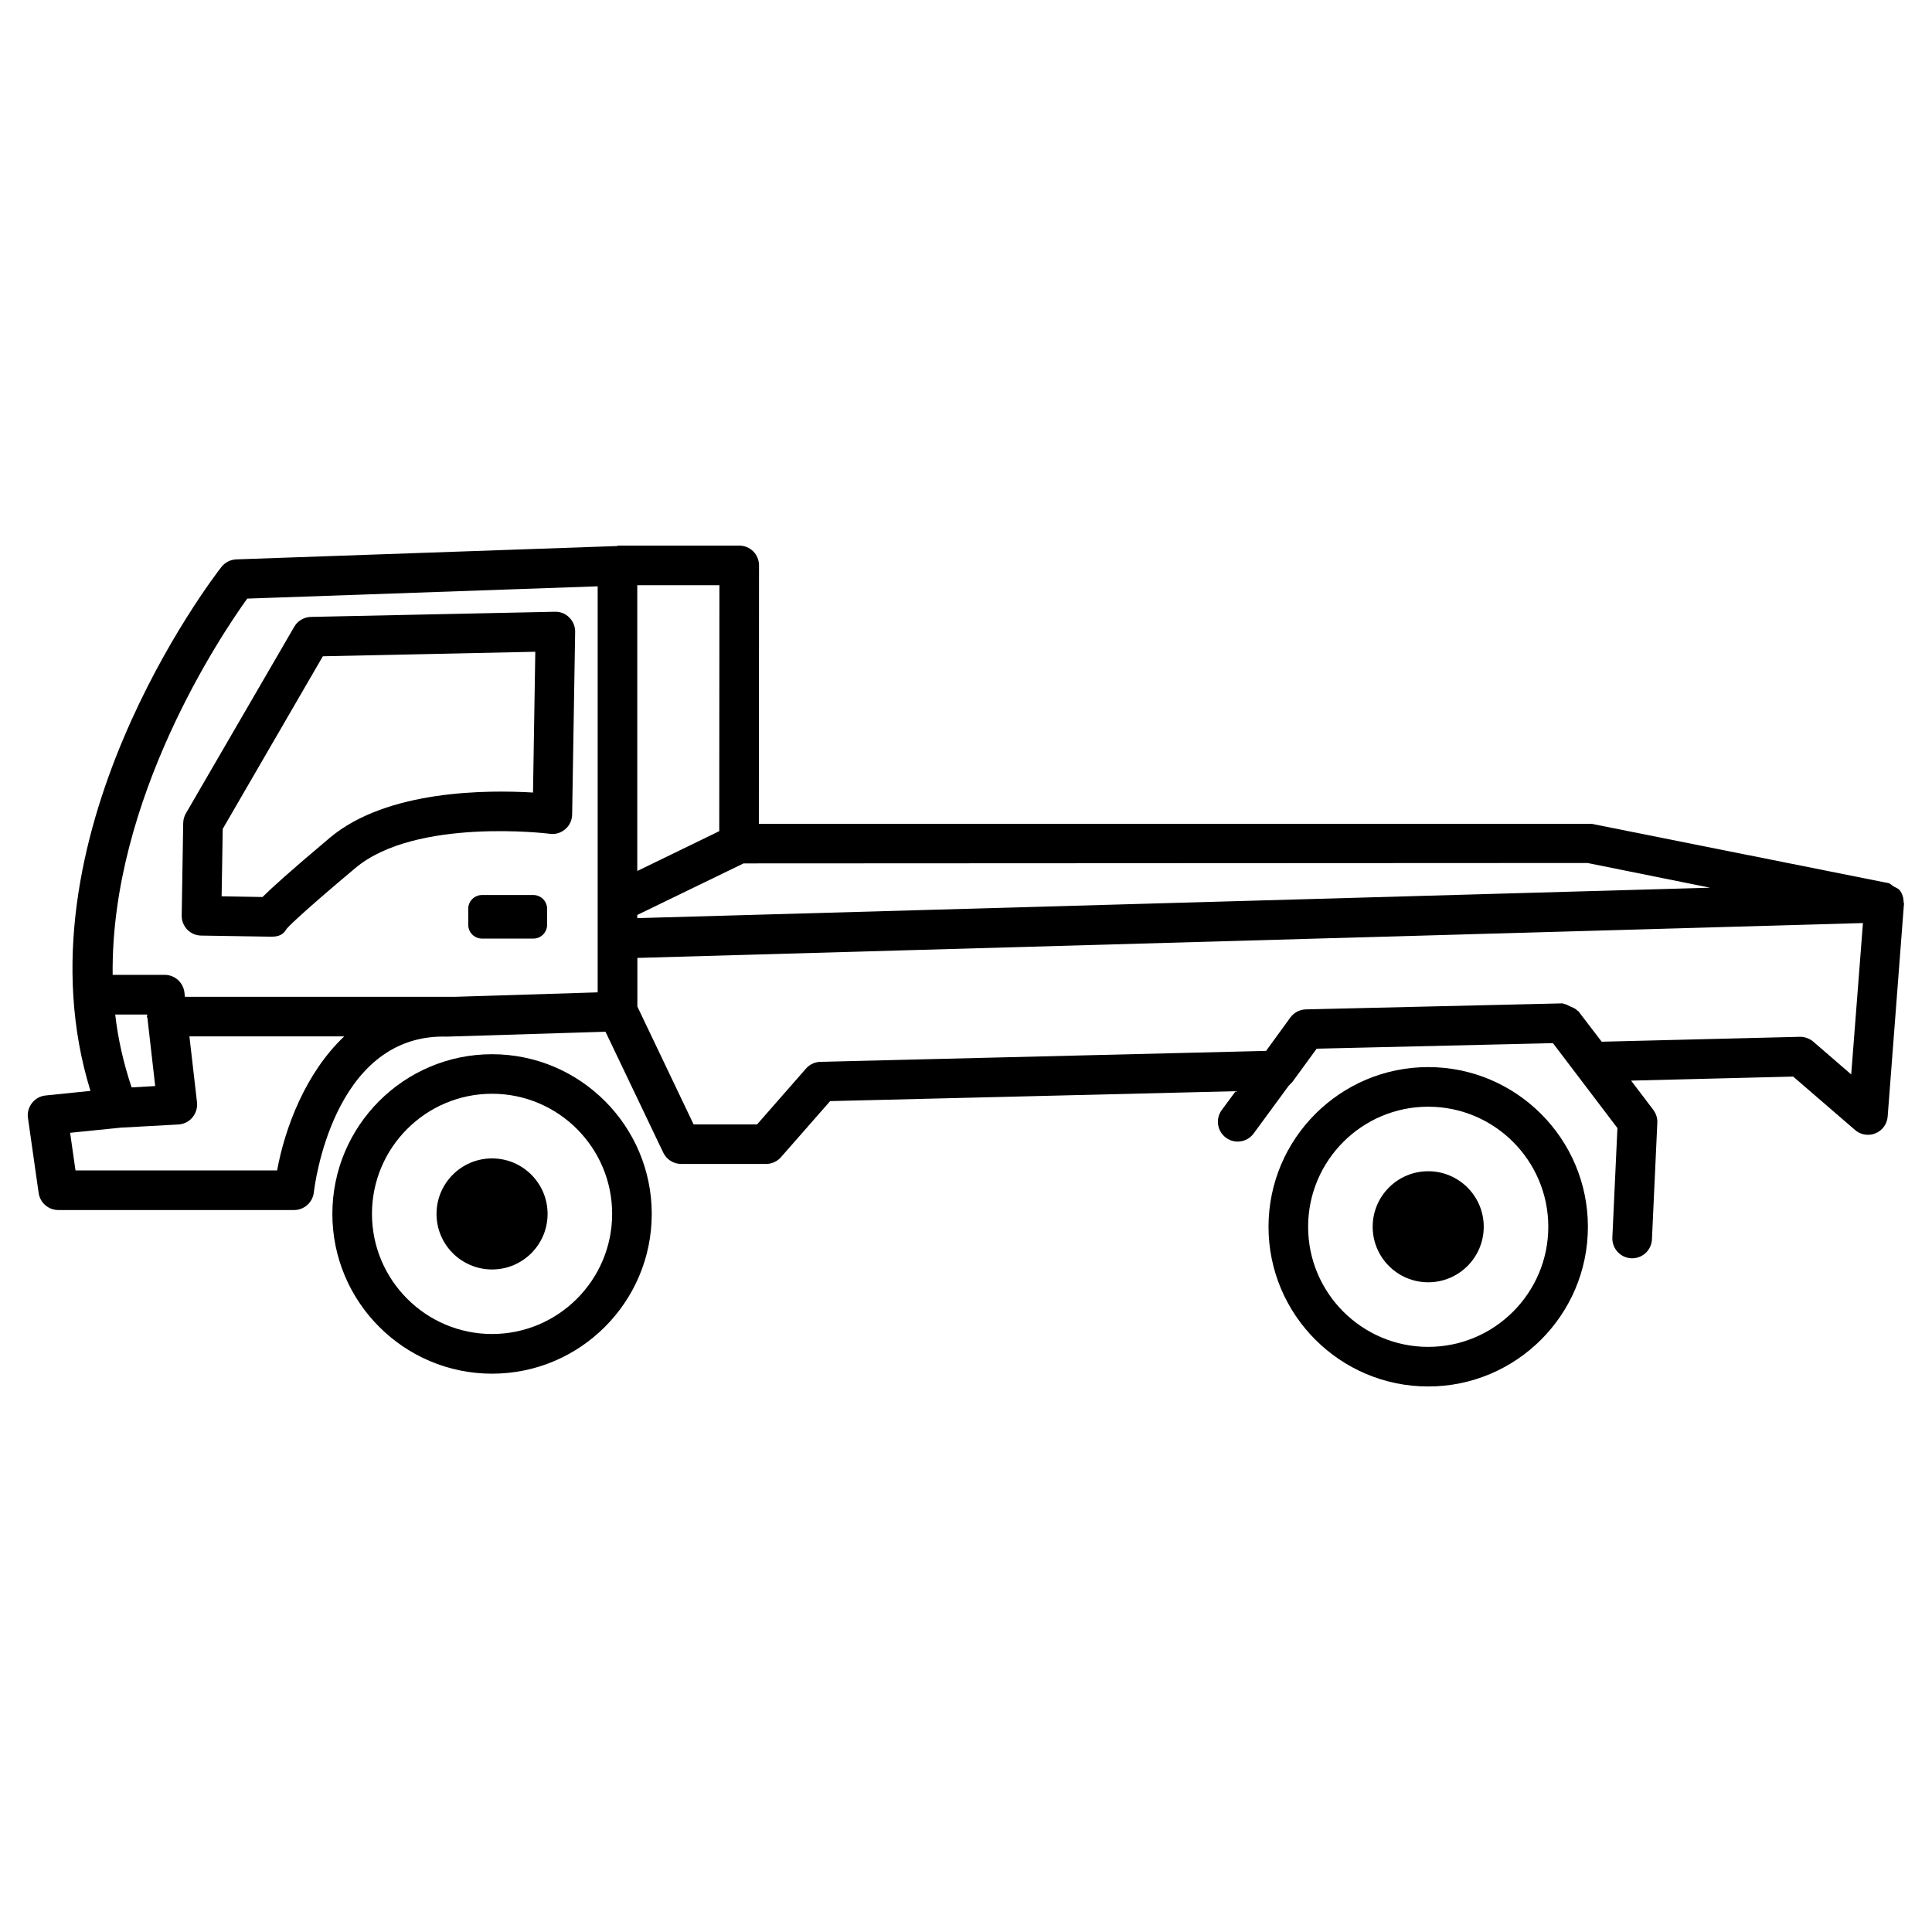
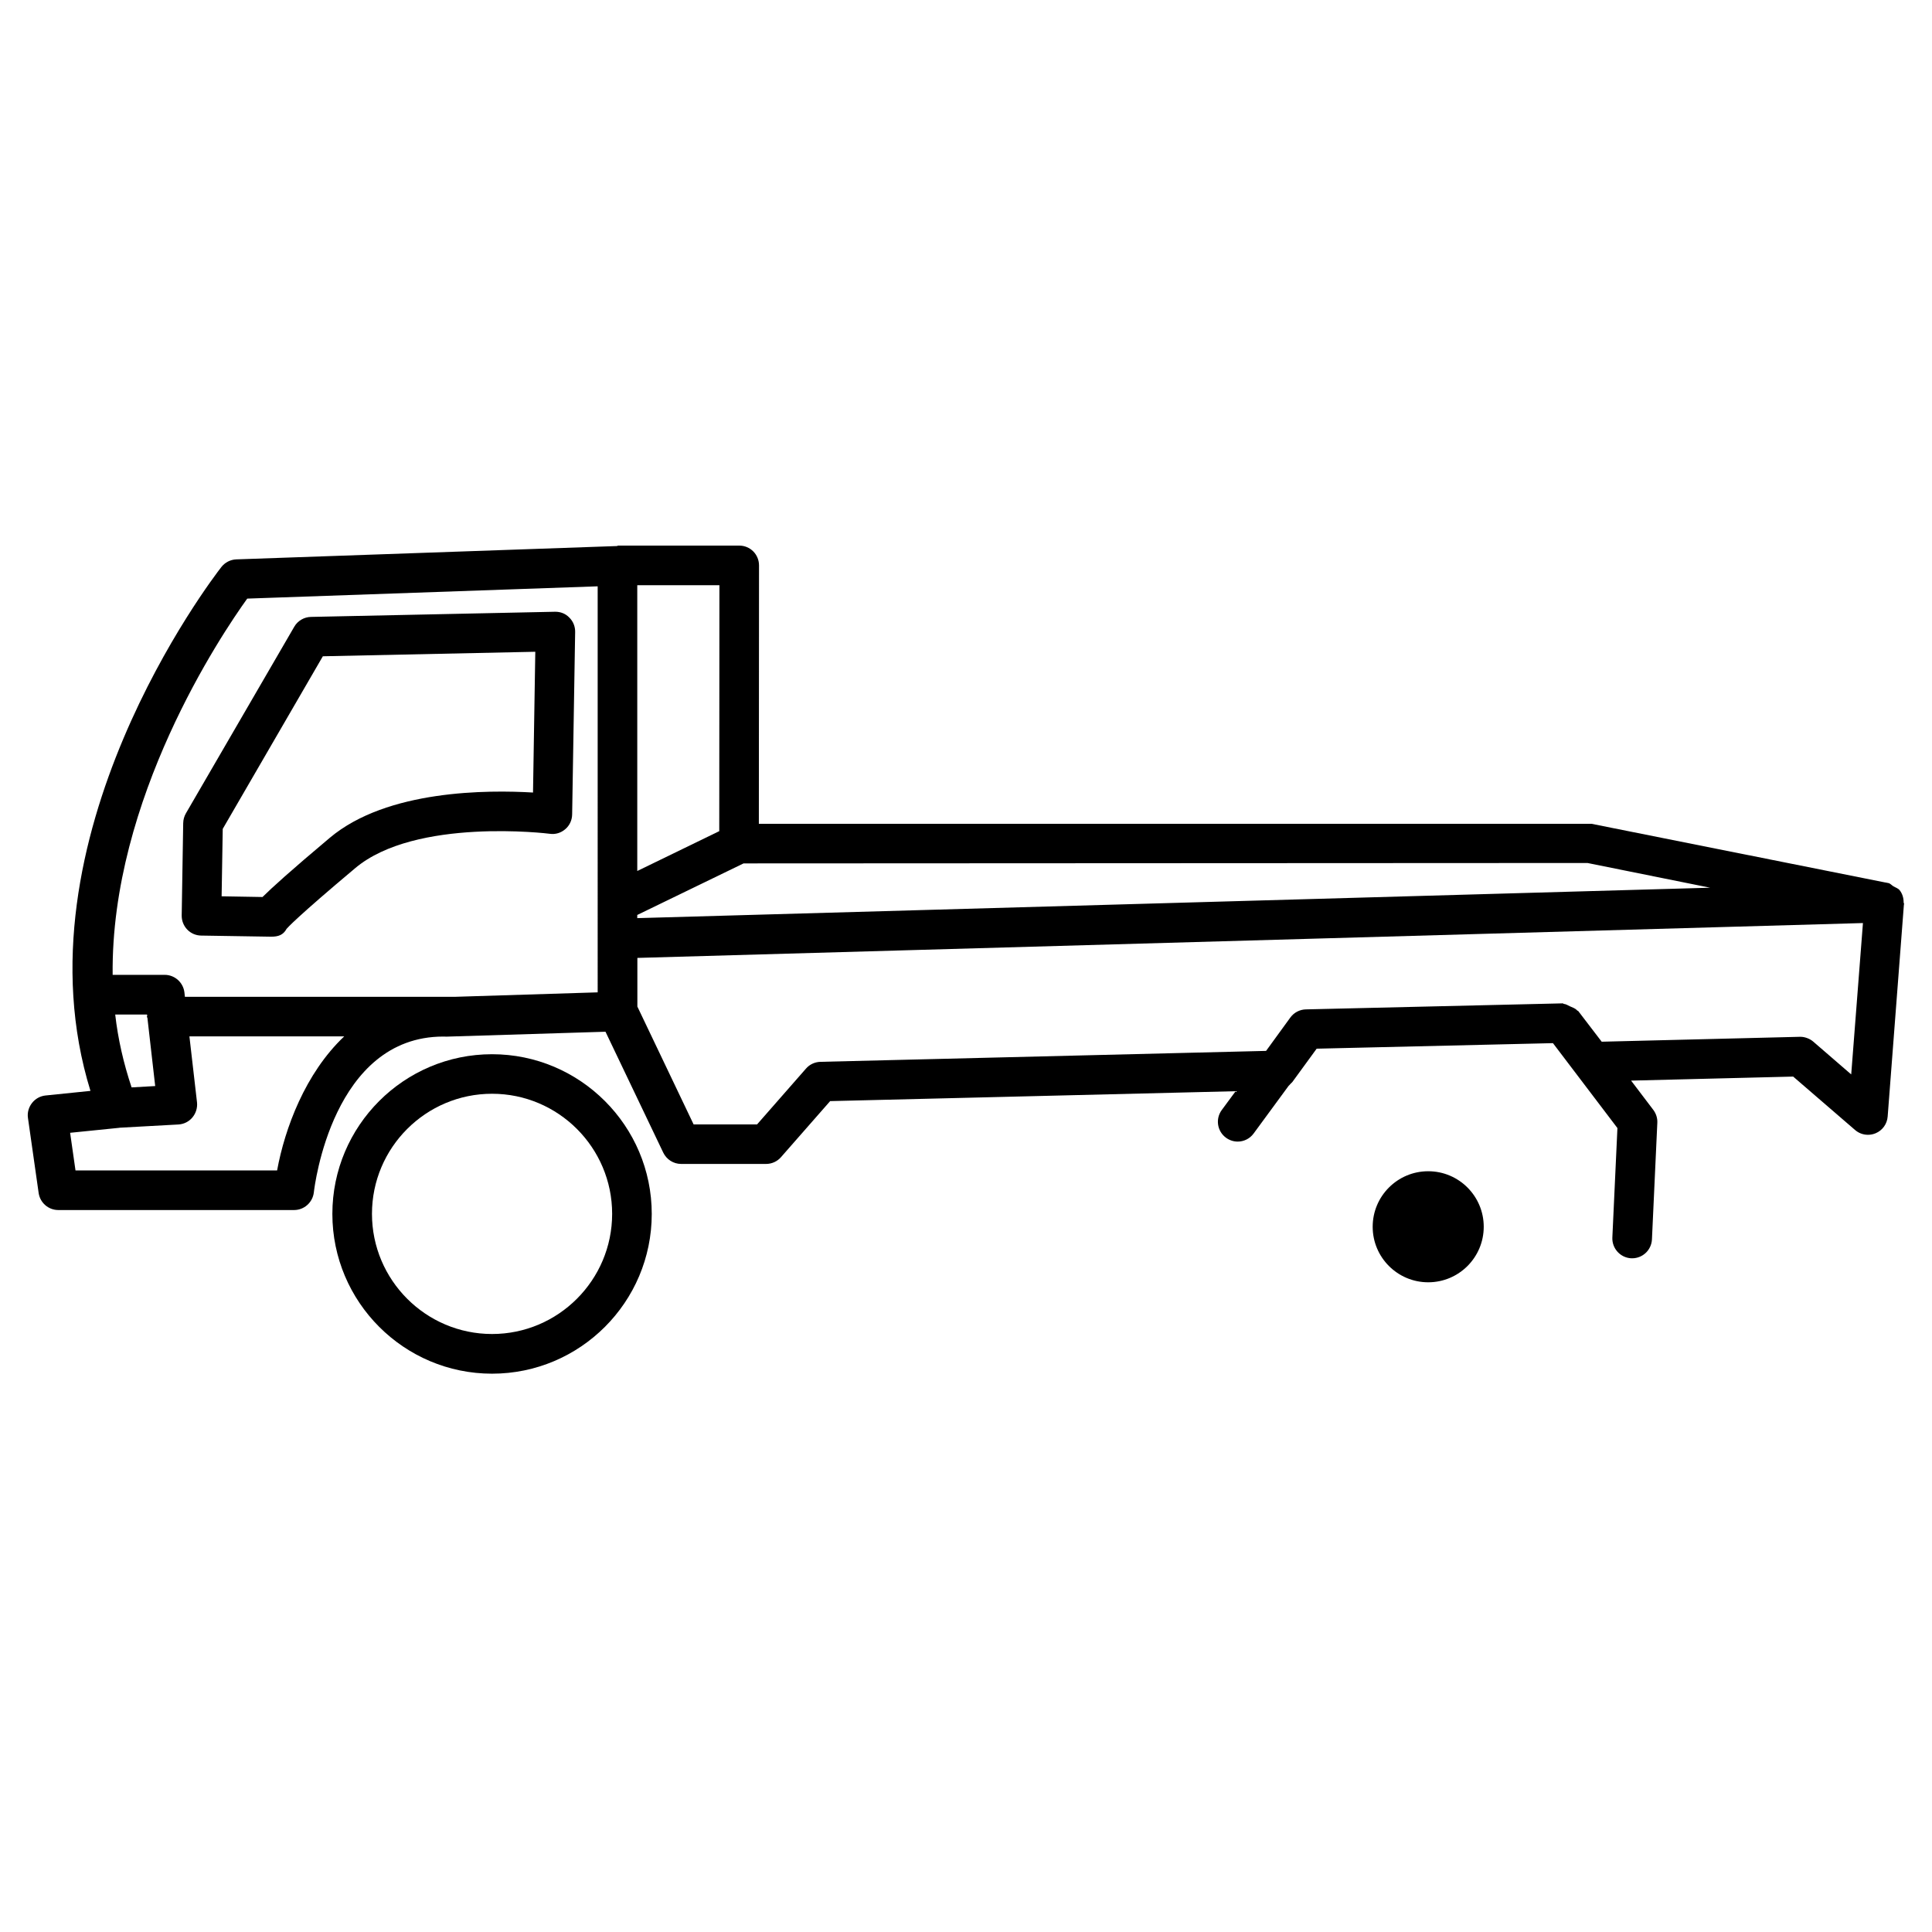
<svg xmlns="http://www.w3.org/2000/svg" fill="#000000" width="800px" height="800px" version="1.1" viewBox="144 144 512 512">
  <g>
    <path d="m192.55 362.11-0.398 24.496c-0.02 1.387 0.504 2.731 1.469 3.738s2.289 1.574 3.695 1.594l18.391 0.293h0.188c1.848 0 3.168-0.441 4.051-2.078 0.23-0.273 2.707-3.086 18.18-16.078 15.996-13.477 51.219-9.172 51.598-9.109 1.492 0.211 2.961-0.25 4.094-1.238 1.133-0.965 1.785-2.394 1.805-3.883l0.797-48.387c0.02-1.426-0.523-2.793-1.555-3.801-0.961-1.008-2.285-1.555-3.777-1.535l-64.695 1.367c-1.805 0.039-3.508 1.027-4.41 2.602l-28.719 49.457c-0.457 0.797-0.691 1.66-0.711 2.562zm10.477 1.551 26.531-45.742 56.301-1.195-0.605 37.305c-11.797-0.691-38.625-0.82-53.867 12.008-10.496 8.816-15.43 13.309-17.82 15.68l-10.836-0.188z" />
-     <path d="m285.34 381.19h-13.602c-2.016 0-3.652 1.637-3.652 3.652v4.242c0 2.016 1.637 3.652 3.652 3.652h13.602c2.016 0 3.633-1.617 3.652-3.652v-4.242c0-2.016-1.637-3.652-3.652-3.652z" />
    <path d="m648.61 383.62c0-0.02-0.02-0.043-0.02-0.082v-0.043c0-0.125-0.105-0.188-0.105-0.316 0-1.219-0.336-2.352-1.051-3.254-0.418-0.523-1.07-0.691-1.66-1.051-0.484-0.273-0.797-0.754-1.363-0.859l-0.547-0.105c-0.043 0-0.043-0.043-0.082-0.043-0.02 0-0.043 0.02-0.062 0.02l-77.984-15.574h-220.63l0.043-68.477c0-1.387-0.547-2.731-1.531-3.715-0.988-0.988-2.309-1.531-3.715-1.531h-32.117c-0.125 0-0.188 0.125-0.316 0.125-0.043 0-0.082-0.02-0.148 0l-100.7 3.527c-1.555 0.062-2.981 0.797-3.949 2.016-2.332 3-55.355 72.004-34.699 138.84l-11.902 1.219c-1.426 0.148-2.707 0.859-3.59 1.996-0.883 1.133-1.281 2.562-1.07 3.969l2.832 19.879c0.379 2.582 2.582 4.512 5.207 4.512h62.492c2.664 0 4.914-2.016 5.227-4.66 0.188-1.699 5.016-41.312 34.301-41.312 0.293 0 0.586 0 0.883 0.02l42.109-1.301 15.305 32.035c0.883 1.828 2.707 3 4.746 3h22.504c1.512 0 2.961-0.652 3.945-1.785l13.035-14.863 107.46-2.625-3.672 4.977c-1.723 2.332-1.238 5.625 1.113 7.348 0.945 0.691 2.035 1.027 3.106 1.027 1.594 0 3.191-0.734 4.219-2.141l9.277-12.637c0.168-0.125 0.273-0.293 0.418-0.441 0.062-0.062 0.105-0.105 0.168-0.168 0.125-0.148 0.273-0.25 0.398-0.398l6.445-8.836 62.621-1.469 17.086 22.504-1.344 29.012c-0.125 2.898 2.121 5.352 4.996 5.5h0.25c2.793 0 5.102-2.184 5.246-4.996l1.426-30.922c0.062-1.238-0.336-2.434-1.07-3.422l-5.879-7.746 42.949-1.07 16.395 14.148c0.965 0.84 2.184 1.281 3.422 1.281 0.672 0 1.344-0.125 2.016-0.398 1.828-0.754 3.066-2.477 3.211-4.449l4.305-56.195c0.012-0.023 0.055-0.023 0.055-0.066zm-51.41-4.367-284.32 8.062v-0.84l28.172-13.664 223.65-0.109zm-262.59-14.988-21.727 10.559v-75.738h21.77zm-151.54 49.52 2.059 18.031-6.254 0.355c-2.141-6.402-3.609-12.848-4.344-19.312h8.438l0.043 0.336c0 0.082-0.082 0.125-0.082 0.211-0.027 0.148 0.121 0.234 0.141 0.379zm34.363 40.391h-53.426l-1.426-9.973 13.059-1.324 0.02-0.02 15.617-0.859c1.449-0.082 2.793-0.754 3.715-1.867s1.363-2.539 1.219-3.969l-2.016-17.508h41.02c-10.309 9.742-15.746 24.395-17.781 35.52zm84.957-47.191-37.68 1.176h-0.02-71.691l-0.125-1.156c-0.316-2.644-2.562-4.66-5.227-4.66l-13.793 0.004c-0.523-46.602 28.781-90.141 35.664-99.711l92.871-3.258zm332.2 21.75-10.055-8.691c-0.965-0.84-2.394-1.324-3.547-1.281l-52.523 1.301-6.195-8.102c-0.082-0.105-0.211-0.082-0.293-0.168-0.504-0.586-1.219-0.797-1.93-1.113-0.547-0.23-0.988-0.586-1.574-0.629-0.125 0-0.211-0.148-0.336-0.148h-0.125l-67.953 1.594c-1.637 0.043-3.148 0.84-4.113 2.164l-6.422 8.836-118.1 2.898c-1.469 0.043-2.856 0.672-3.82 1.785l-12.973 14.801h-16.816l-14.906-31.234v-12.891l324.79-9.238z" />
    <path d="m274.4 423.38c-23.344 0-42.32 18.977-42.32 42.32s18.977 42.34 42.32 42.34 42.32-18.977 42.32-42.34c0-23.32-18.977-42.32-42.32-42.32zm0 74.145c-17.551 0-31.824-14.297-31.824-31.844 0-17.551 14.273-31.824 31.824-31.824 17.551 0 31.824 14.273 31.824 31.824 0 17.547-14.273 31.844-31.824 31.844z" />
-     <path d="m522.49 426.79c-23.32 0-42.32 18.977-42.32 42.32s18.977 42.32 42.32 42.32 42.32-18.977 42.32-42.32-19-42.32-42.32-42.32zm0 74.145c-17.551 0-31.824-14.273-31.824-31.824s14.273-31.824 31.824-31.824 31.824 14.273 31.824 31.824c0 17.547-14.277 31.824-31.824 31.824z" />
-     <path d="m274.4 450.99c-8.125 0-14.715 6.59-14.715 14.715s6.59 14.715 14.715 14.715 14.715-6.59 14.715-14.715-6.59-14.715-14.715-14.715z" />
    <path d="m522.49 454.39c-8.125 0-14.715 6.59-14.715 14.715s6.59 14.715 14.715 14.715 14.715-6.59 14.715-14.715-6.594-14.715-14.715-14.715z" />
  </g>
</svg>